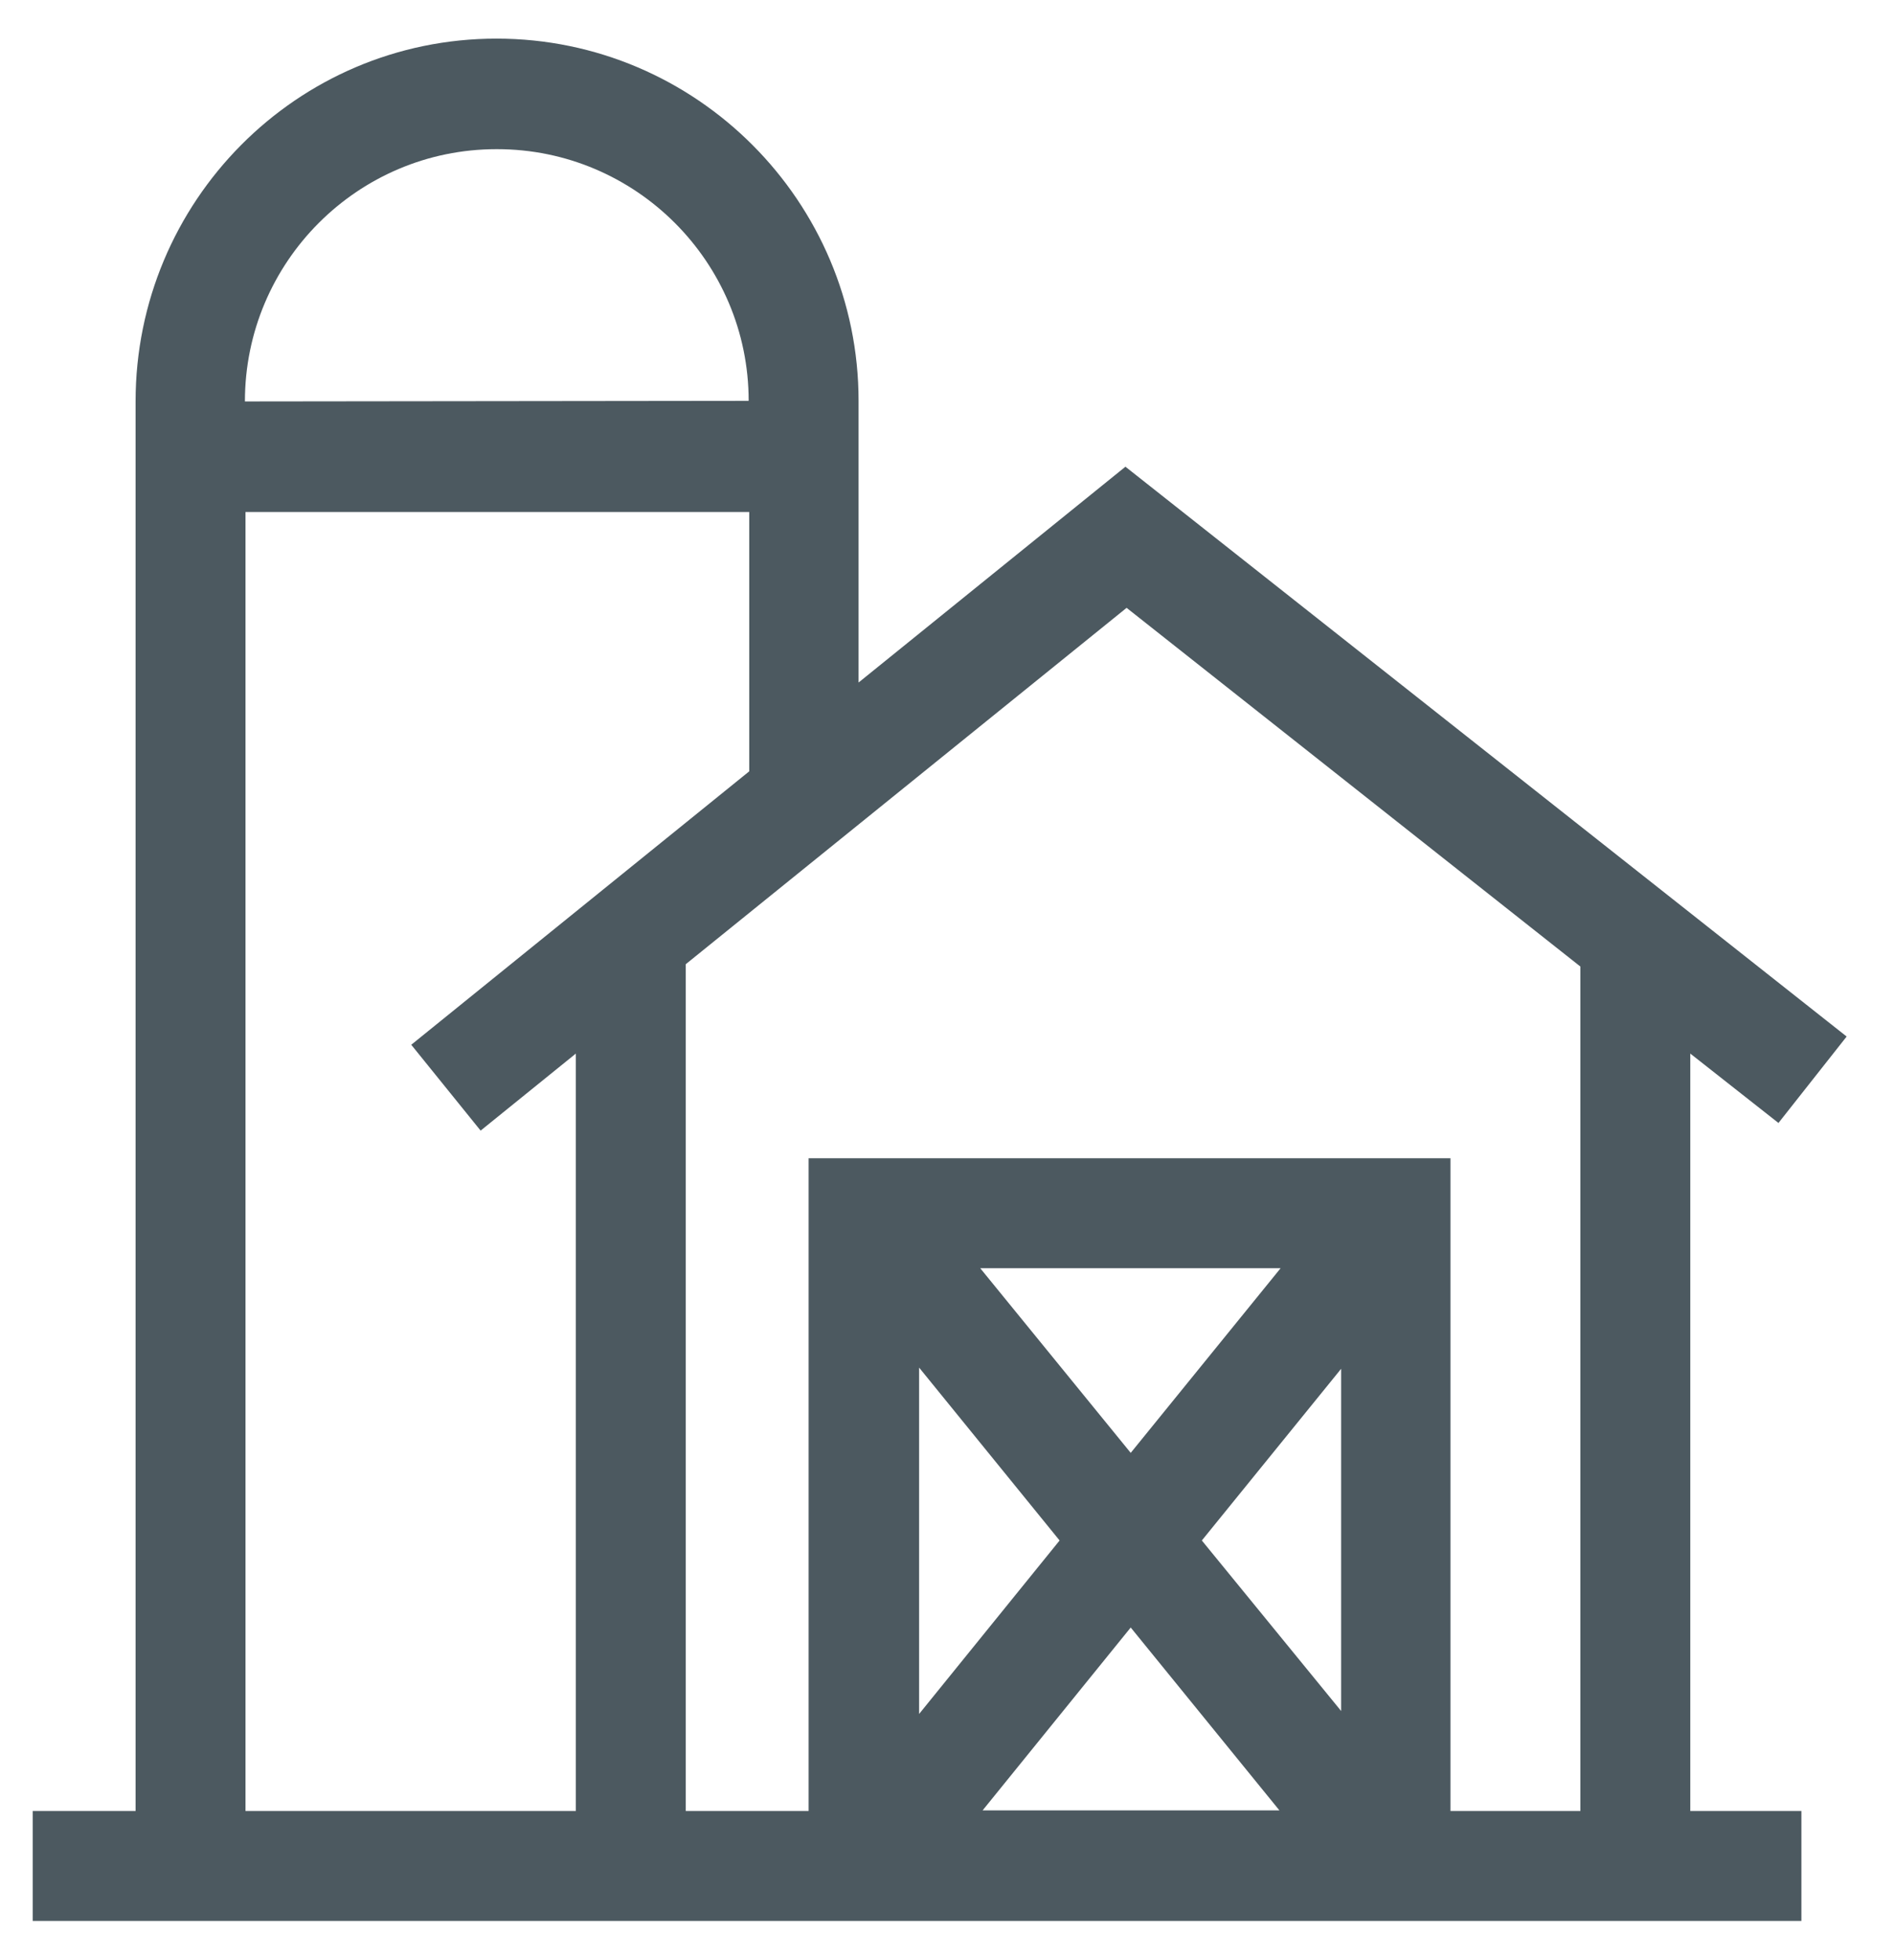
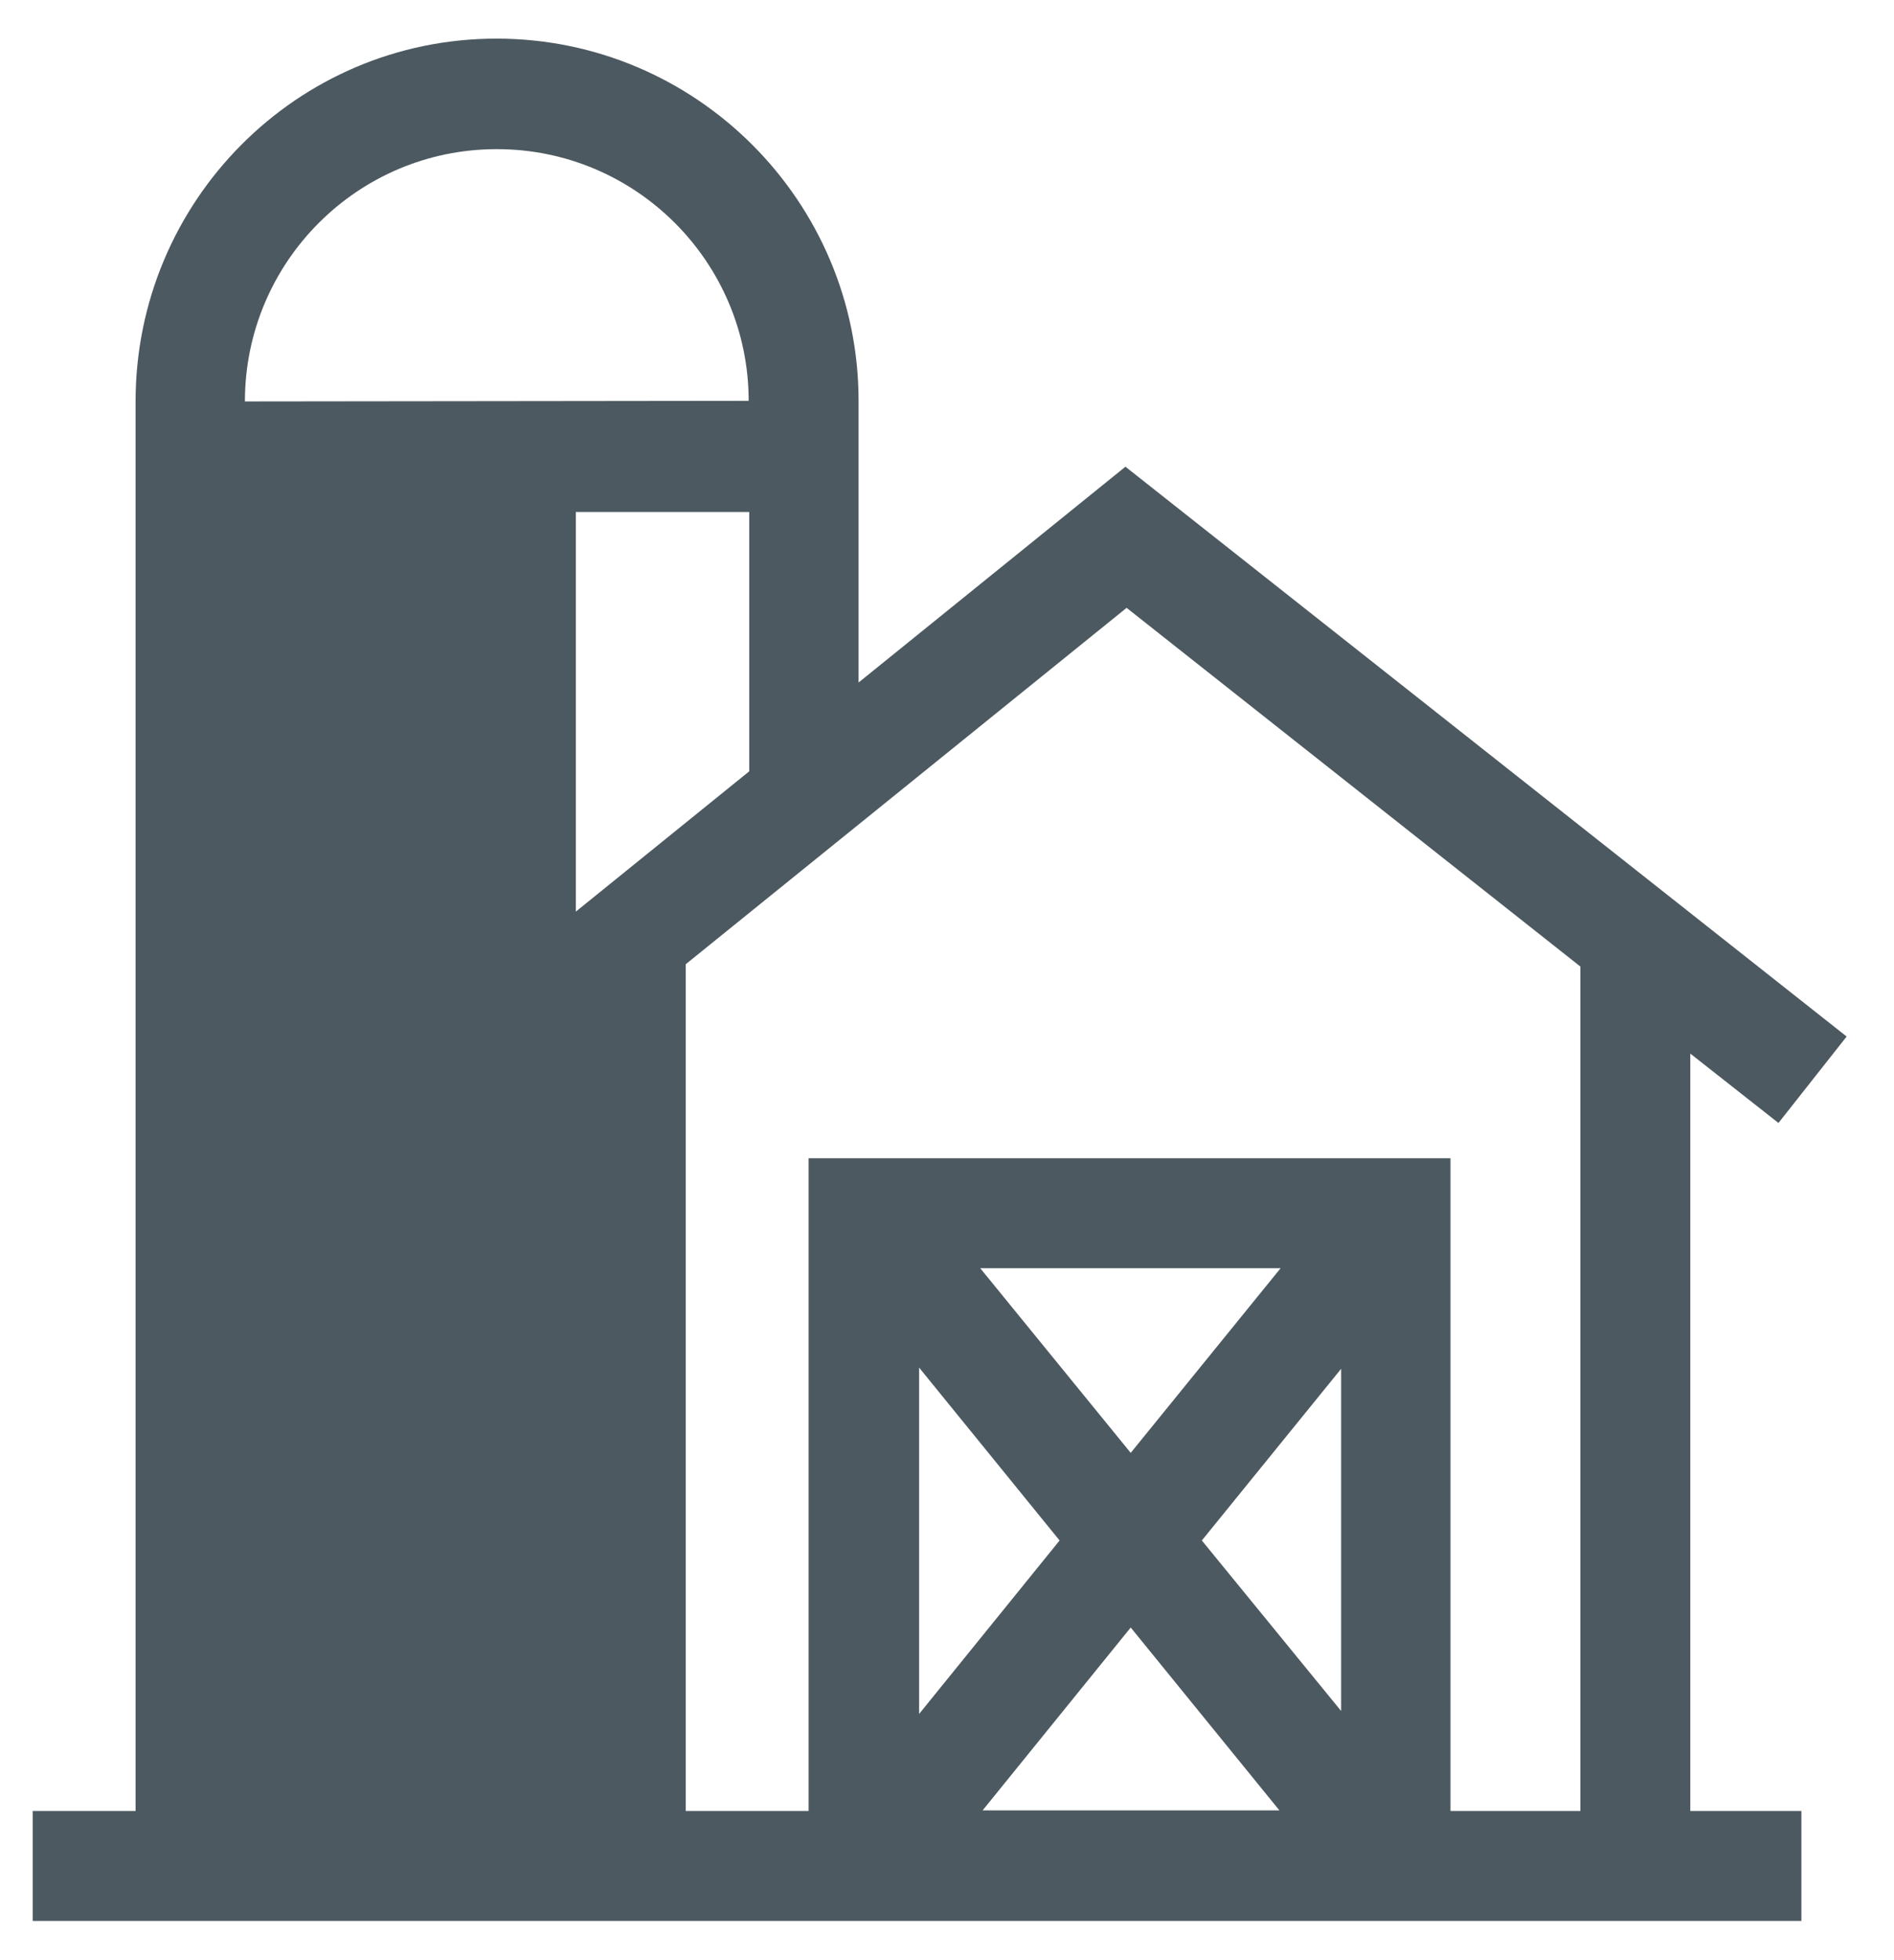
<svg xmlns="http://www.w3.org/2000/svg" width="29" height="30" viewBox="0 0 29 30" fill="none">
  <g>
-     <path d="M25.881 16.125L27.231 17.187L28.275 15.864L17.232 7.143L13.146 10.446V6.135C13.146 3.084 10.662 0.591 7.602 0.591C4.542 0.591 2.076 3.084 2.076 6.144V27.717H0.501V29.4H27.582V27.717H25.881V16.125ZM17.25 9.303L24.198 14.793V27.717H22.209V17.727H12.381V27.717H10.5V14.757L17.25 9.303ZM16.224 23.577L14.073 26.232V20.931L16.224 23.577ZM17.313 24.909L19.59 27.708H15.045L17.313 24.909ZM18.402 23.577L20.535 20.949V26.187L18.402 23.577ZM17.313 22.236L15.009 19.41H19.608L17.313 22.236ZM7.611 2.283C9.735 2.283 11.463 4.011 11.463 6.135L3.75 6.144C3.75 4.011 5.478 2.283 7.602 2.283H7.611ZM3.759 7.836H11.472V11.805L6.297 15.99L7.359 17.304L8.817 16.125V27.717H3.759V7.836Z" fill="#4C5960" />
+     <path d="M25.881 16.125L27.231 17.187L28.275 15.864L17.232 7.143L13.146 10.446V6.135C13.146 3.084 10.662 0.591 7.602 0.591C4.542 0.591 2.076 3.084 2.076 6.144V27.717H0.501V29.4H27.582V27.717H25.881V16.125ZM17.25 9.303L24.198 14.793V27.717H22.209V17.727H12.381V27.717H10.5V14.757L17.25 9.303ZM16.224 23.577L14.073 26.232V20.931L16.224 23.577ZM17.313 24.909L19.59 27.708H15.045L17.313 24.909ZM18.402 23.577L20.535 20.949V26.187L18.402 23.577ZM17.313 22.236L15.009 19.41H19.608L17.313 22.236ZM7.611 2.283C9.735 2.283 11.463 4.011 11.463 6.135L3.75 6.144C3.75 4.011 5.478 2.283 7.602 2.283H7.611ZM3.759 7.836H11.472V11.805L6.297 15.99L7.359 17.304L8.817 16.125V27.717V7.836Z" fill="#4C5960" />
  </g>
</svg>